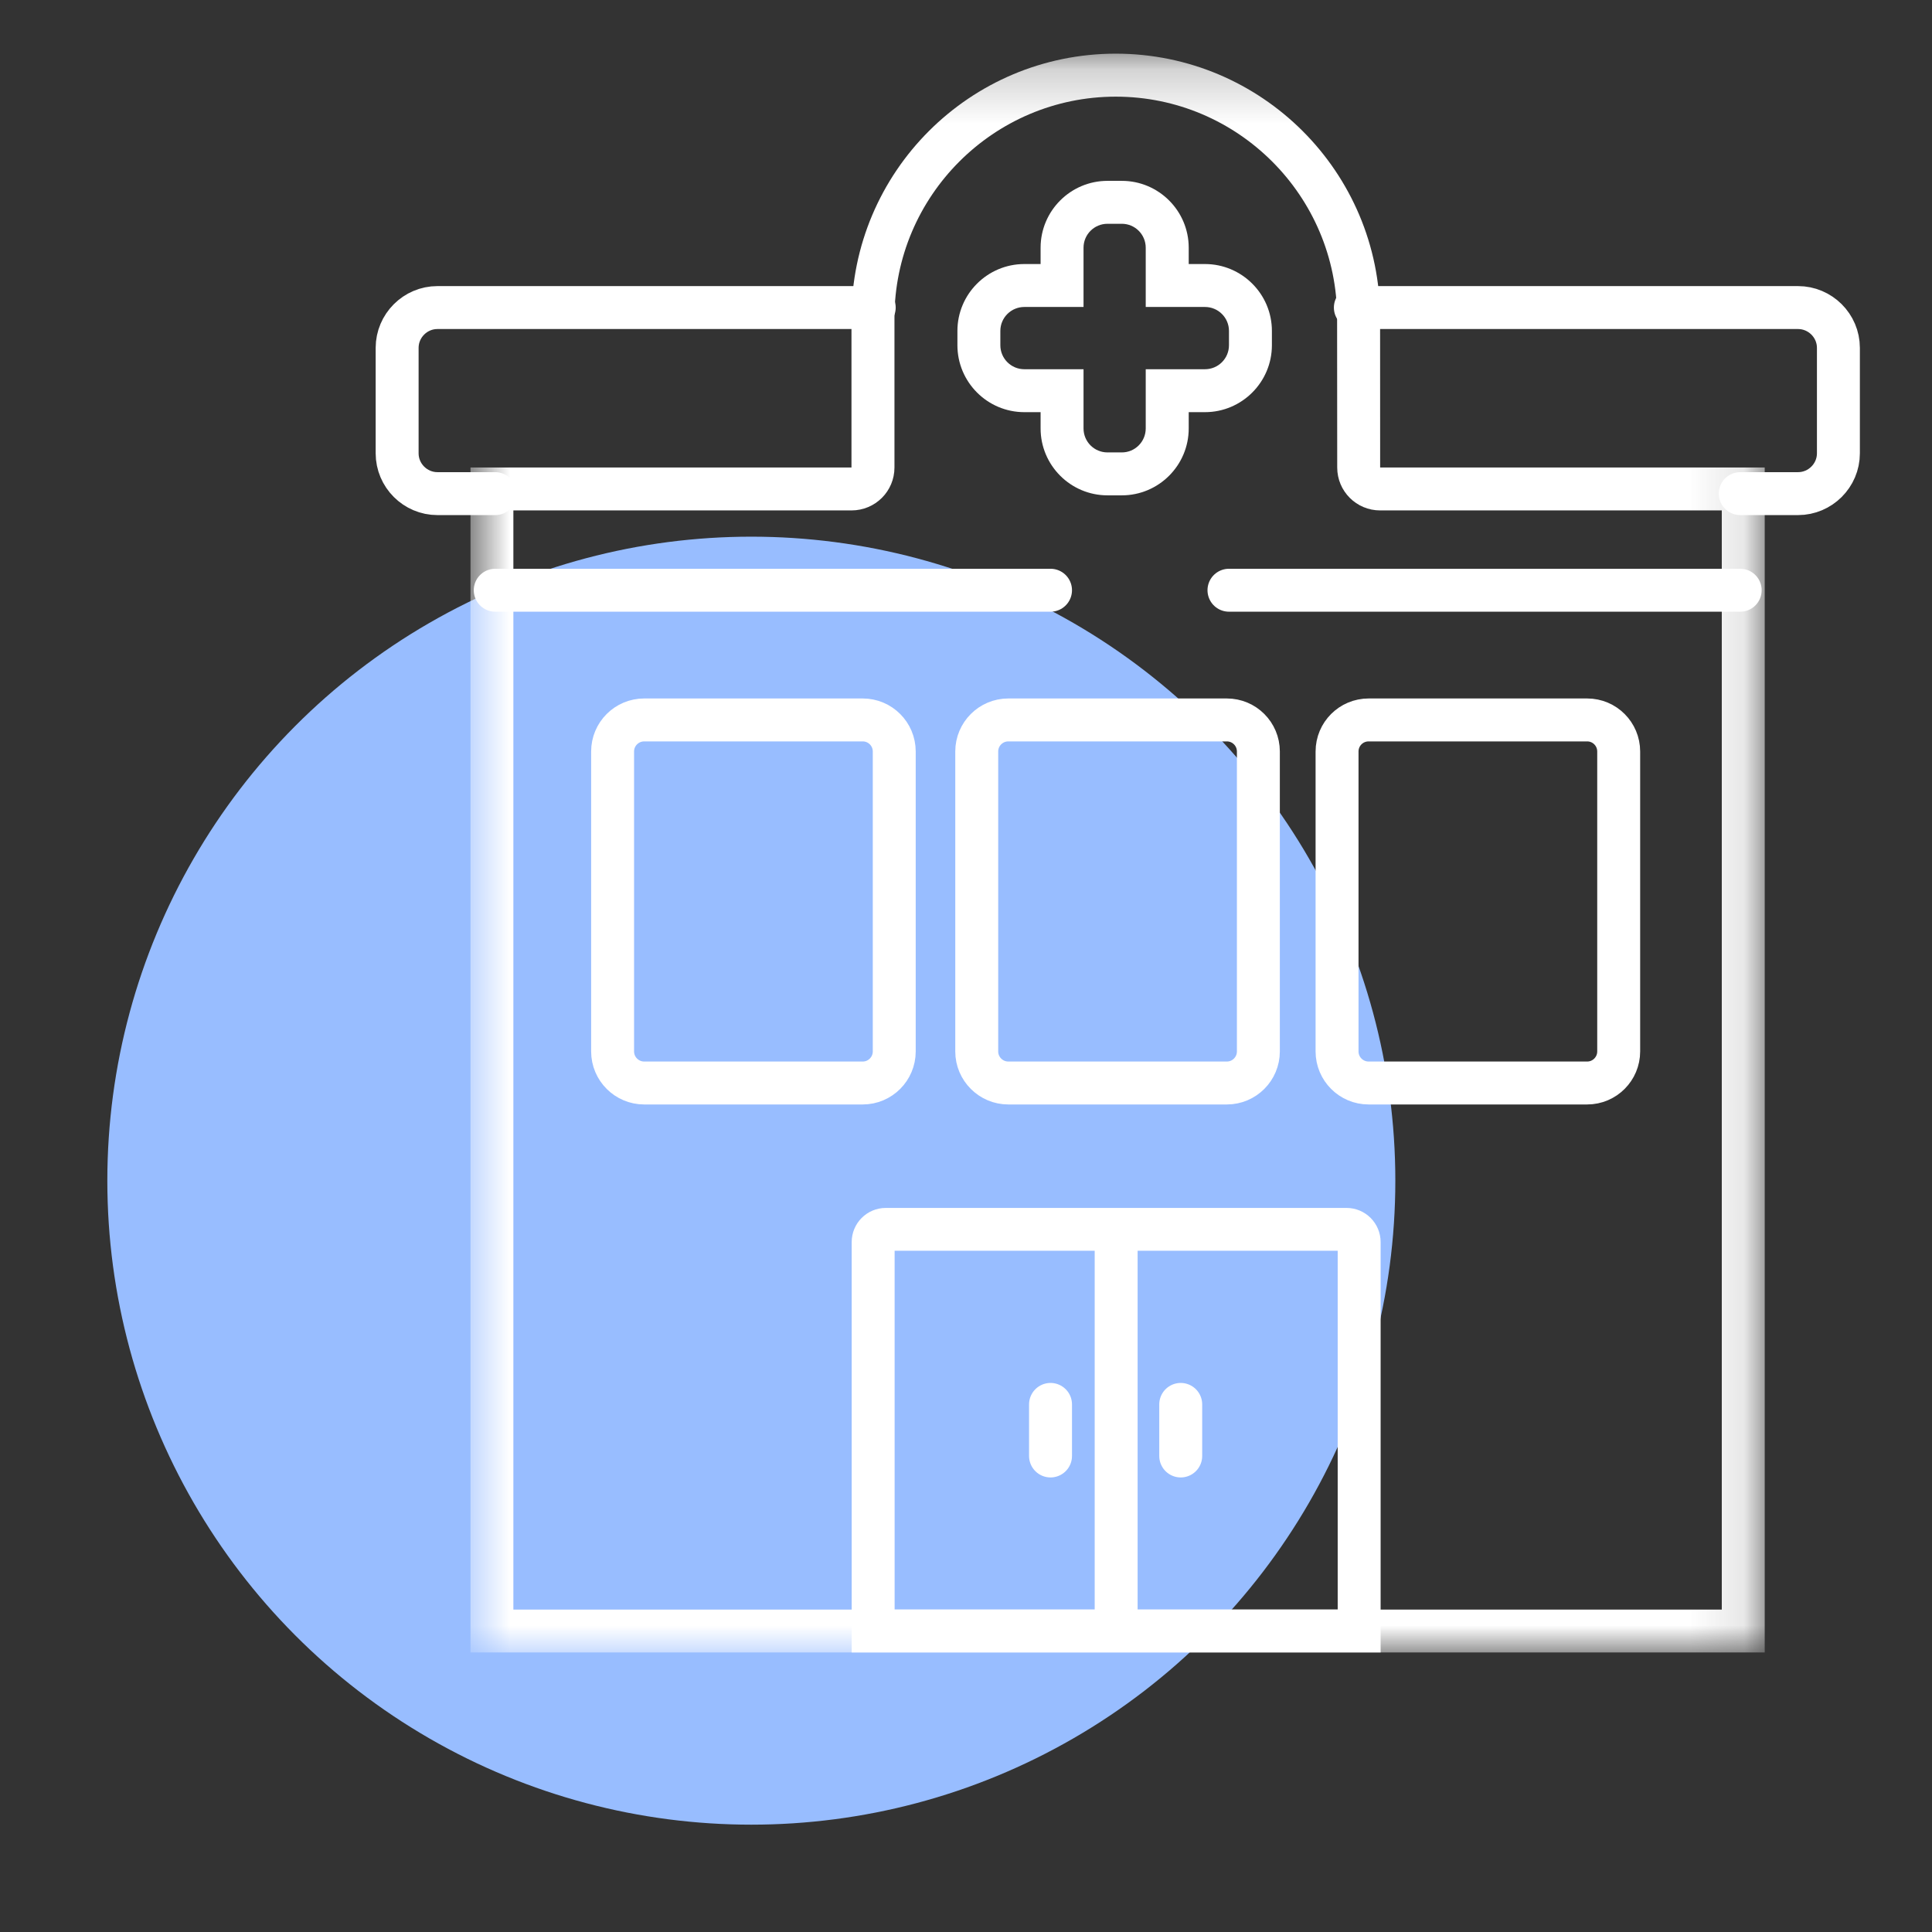
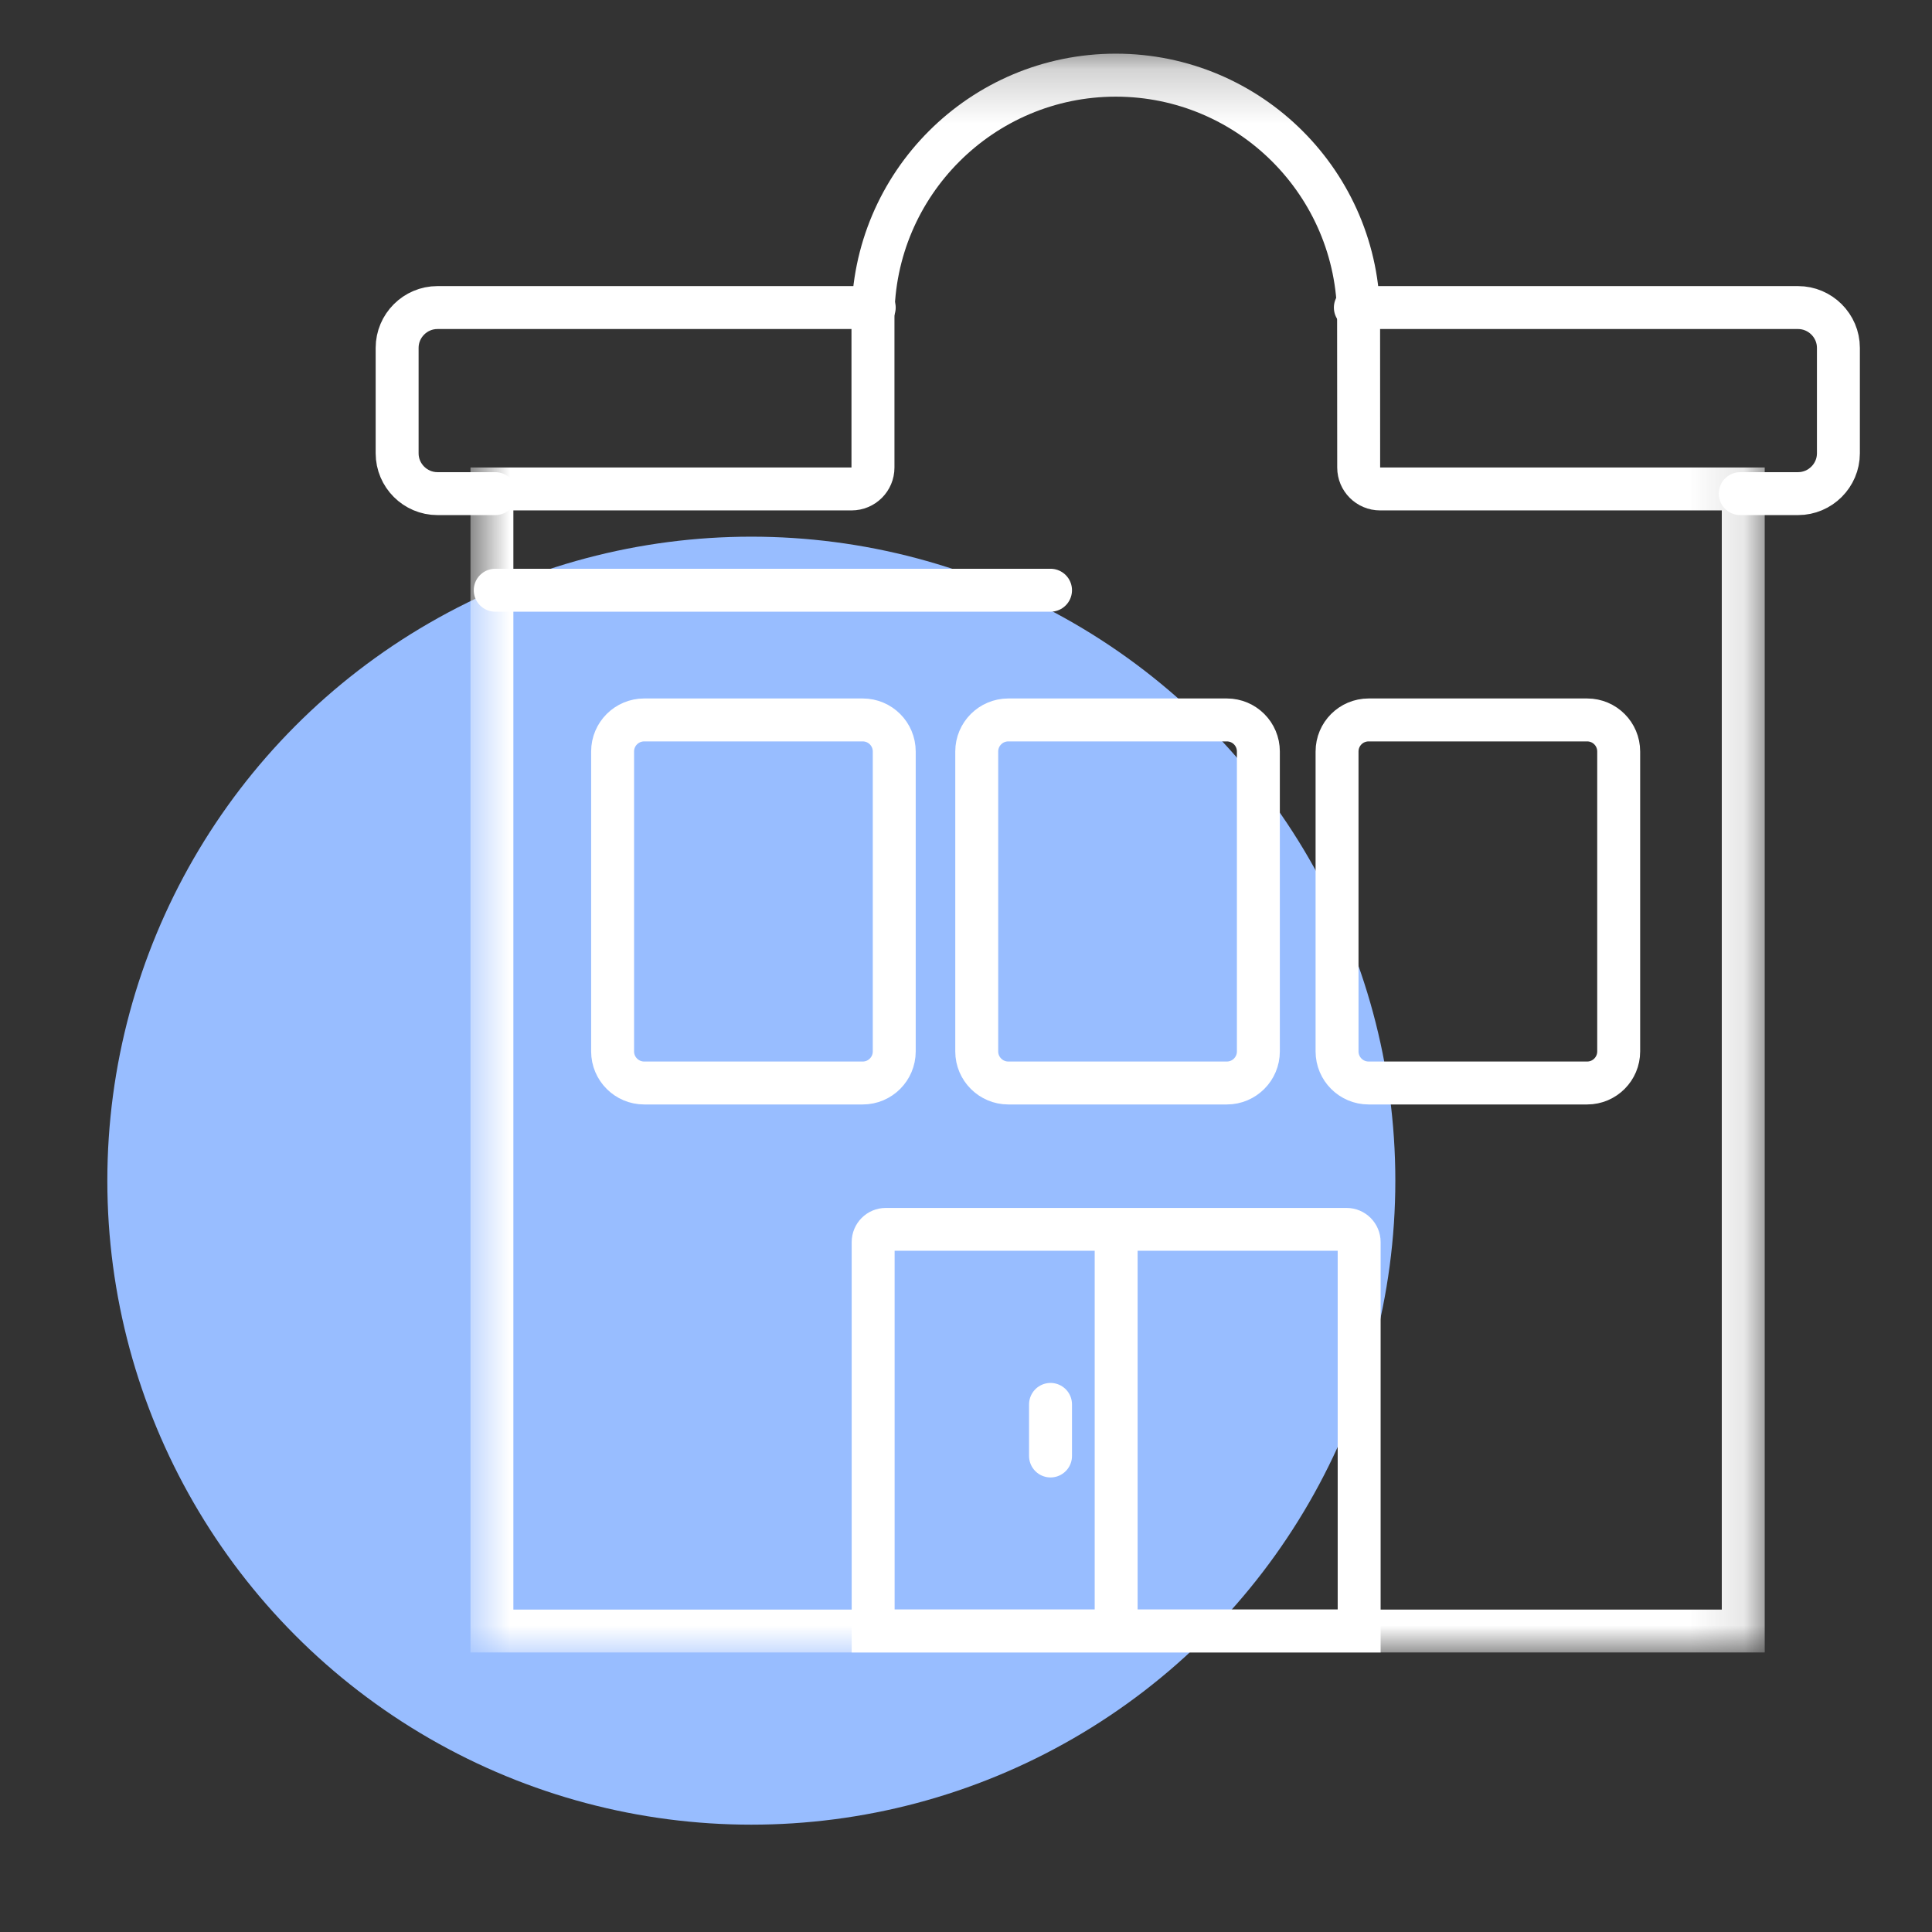
<svg xmlns="http://www.w3.org/2000/svg" xmlns:xlink="http://www.w3.org/1999/xlink" width="36px" height="36px" viewBox="0 0 36 36" version="1.1">
  <rect x="0" y="0" width="36" height="36" fill="#333333" stroke="none" />
  <defs>
    <polygon id="path-1" points="0.767 0.209 24.883 0.209 24.883 30 0.767 30" />
  </defs>
  <g id="icon/nemocnica" stroke="none" stroke-width="1" fill="none" fill-rule="evenodd">
    <circle id="Oval" fill="#98BDFF" cx="14" cy="22" r="12" />
    <g id="Group-28" transform="translate(7, 0)">
      <g id="Group-3" transform="translate(1, 0.791)">
        <mask id="mask-2" fill="white">
          <use xlink:href="#path-1" />
        </mask>
        <g id="Clip-2" />
        <path d="M12.791,0.209 C10.071,0.209 7.866,2.414 7.866,5.133 L7.866,7.92 L0.767,7.92 L0.767,30 L24.883,30 L24.883,7.92 L17.717,7.92 L17.716,5.133 C17.716,2.414 15.511,0.209 12.791,0.209 M12.791,1.01 C15.065,1.01 16.915,2.86 16.915,5.135 L16.917,7.92 C16.917,8.363 17.275,8.72 17.717,8.72 L24.083,8.72 L24.083,29.201 L1.566,29.201 L1.566,8.72 L7.866,8.72 C8.309,8.72 8.667,8.363 8.667,7.92 L8.667,5.133 C8.667,2.86 10.517,1.01 12.791,1.01" id="Fill-1" fill="#FFFFFF" mask="url(#mask-2)" />
      </g>
-       <line x1="15.9" y1="10.998" x2="25.426" y2="10.998" id="Stroke-4" stroke="#FFFFFF" stroke-width="0.8" stroke-linecap="round" stroke-linejoin="round" />
      <line x1="2.228" y1="10.998" x2="12.575" y2="10.998" id="Stroke-6" stroke="#FFFFFF" stroke-width="0.8" stroke-linecap="round" stroke-linejoin="round" />
-       <path d="M18.09,22.508 L9.506,22.508 C9.154,22.508 8.87,22.793 8.87,23.145 L8.87,30.791 L18.726,30.791 L18.726,23.145 C18.726,22.793 18.442,22.508 18.09,22.508 L18.09,22.508 Z M9.67,29.991 L17.926,29.991 L17.926,23.306 L9.67,23.306 L9.67,29.991 Z" id="Fill-8" fill="#FFFFFF" />
+       <path d="M18.09,22.508 L9.506,22.508 C9.154,22.508 8.87,22.793 8.87,23.145 L8.87,30.791 L18.726,30.791 L18.726,23.145 C18.726,22.793 18.442,22.508 18.09,22.508 L18.09,22.508 M9.67,29.991 L17.926,29.991 L17.926,23.306 L9.67,23.306 L9.67,29.991 Z" id="Fill-8" fill="#FFFFFF" />
      <line x1="13.798" y1="23.138" x2="13.798" y2="30.159" id="Stroke-10" stroke="#FFFFFF" stroke-width="0.8" stroke-linecap="round" stroke-linejoin="round" />
-       <line x1="15.001" y1="26.169" x2="15.001" y2="27.13" id="Stroke-12" stroke="#FFFFFF" stroke-width="0.8" stroke-linecap="round" stroke-linejoin="round" />
      <line x1="12.575" y1="26.169" x2="12.575" y2="27.13" id="Stroke-14" stroke="#FFFFFF" stroke-width="0.8" stroke-linecap="round" stroke-linejoin="round" />
      <path d="M18.255,5.731 L26.504,5.731 C26.917,5.731 27.256,6.069 27.256,6.482 L27.256,8.447 C27.256,8.86 26.917,9.198 26.504,9.198 L25.427,9.198" id="Stroke-16" stroke="#FFFFFF" stroke-width="0.8" stroke-linecap="round" stroke-linejoin="round" />
      <path d="M2.228,9.198 L1.151,9.198 C0.738,9.198 0.4,8.86 0.4,8.447 L0.4,6.482 C0.4,6.069 0.738,5.731 1.151,5.731 L9.29,5.731" id="Stroke-18" stroke="#FFFFFF" stroke-width="0.8" stroke-linecap="round" stroke-linejoin="round" />
-       <path d="M13.904,3.37 L13.636,3.37 C12.949,3.37 12.39,3.929 12.39,4.616 L12.39,4.92 L12.087,4.92 C11.399,4.92 10.84,5.479 10.84,6.166 L10.84,6.433 C10.84,7.12 11.399,7.68 12.087,7.68 L12.39,7.68 L12.39,7.983 C12.39,8.671 12.949,9.23 13.636,9.23 L13.904,9.23 C14.591,9.23 15.15,8.671 15.15,7.983 L15.15,7.68 L15.453,7.68 C16.14,7.68 16.7,7.12 16.7,6.433 L16.7,6.166 C16.7,5.479 16.14,4.92 15.453,4.92 L15.15,4.92 L15.15,4.616 C15.15,3.929 14.591,3.37 13.904,3.37 M13.904,4.17 C14.15,4.17 14.349,4.37 14.349,4.616 L14.349,5.72 L15.453,5.72 C15.7,5.72 15.9,5.92 15.9,6.166 L15.9,6.433 C15.9,6.68 15.7,6.88 15.453,6.88 L14.349,6.88 L14.349,7.983 C14.349,8.23 14.15,8.43 13.904,8.43 L13.636,8.43 C13.389,8.43 13.19,8.23 13.19,7.983 L13.19,6.88 L12.087,6.88 C11.84,6.88 11.64,6.68 11.64,6.433 L11.64,6.166 C11.64,5.92 11.84,5.72 12.087,5.72 L13.19,5.72 L13.19,4.616 C13.19,4.37 13.389,4.17 13.636,4.17 L13.904,4.17" id="Fill-20" fill="#FFFFFF" />
      <path d="M9.076,20.18 L5.003,20.18 C4.679,20.18 4.415,19.916 4.415,19.592 L4.415,14.003 C4.415,13.678 4.679,13.415 5.003,13.415 L9.076,13.415 C9.4,13.415 9.663,13.678 9.663,14.003 L9.663,19.592 C9.663,19.916 9.4,20.18 9.076,20.18 Z" id="Stroke-22" stroke="#FFFFFF" stroke-width="0.8" stroke-linecap="round" stroke-linejoin="round" />
      <path d="M15.861,20.18 L11.788,20.18 C11.464,20.18 11.2,19.916 11.2,19.592 L11.2,14.003 C11.2,13.678 11.464,13.415 11.788,13.415 L15.861,13.415 C16.185,13.415 16.448,13.678 16.448,14.003 L16.448,19.592 C16.448,19.916 16.185,20.18 15.861,20.18 Z" id="Stroke-24" stroke="#FFFFFF" stroke-width="0.8" stroke-linecap="round" stroke-linejoin="round" />
      <path d="M22.575,20.18 L18.502,20.18 C18.177,20.18 17.914,19.916 17.914,19.592 L17.914,14.003 C17.914,13.678 18.177,13.415 18.502,13.415 L22.575,13.415 C22.899,13.415 23.162,13.678 23.162,14.003 L23.162,19.592 C23.162,19.916 22.899,20.18 22.575,20.18 Z" id="Stroke-26" stroke="#FFFFFF" stroke-width="0.8" stroke-linecap="round" stroke-linejoin="round" />
    </g>
  </g>
</svg>